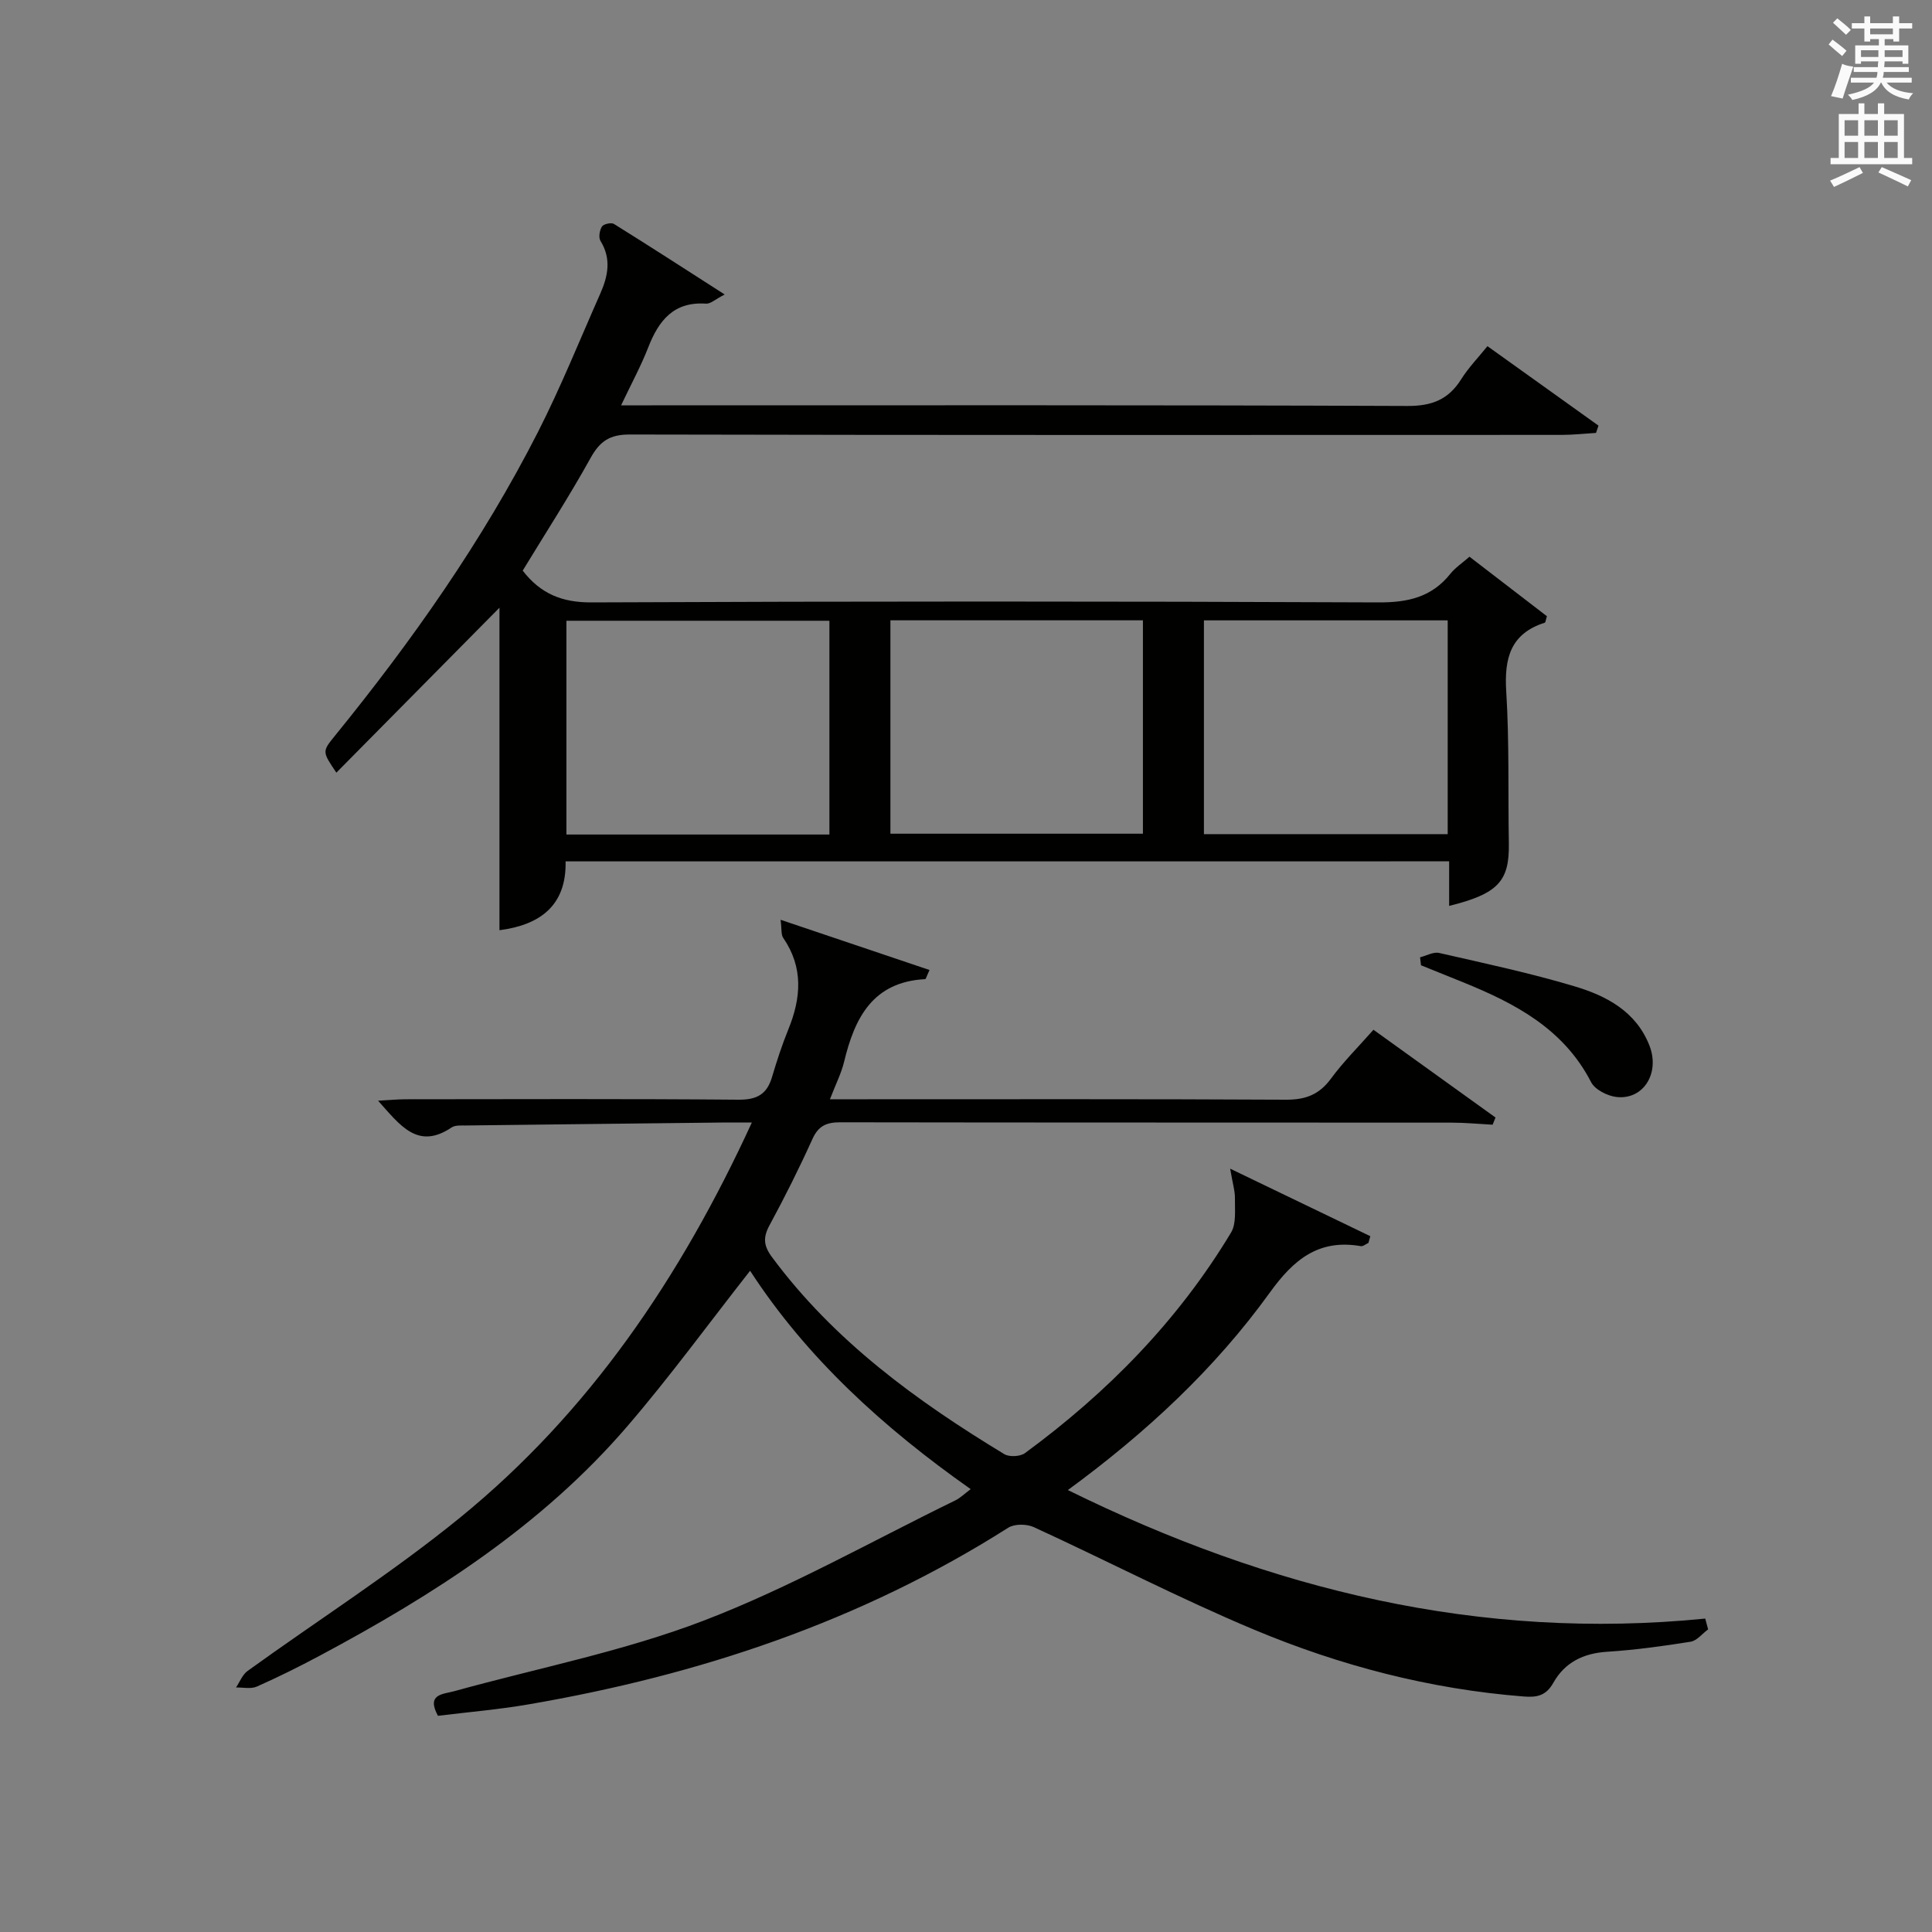
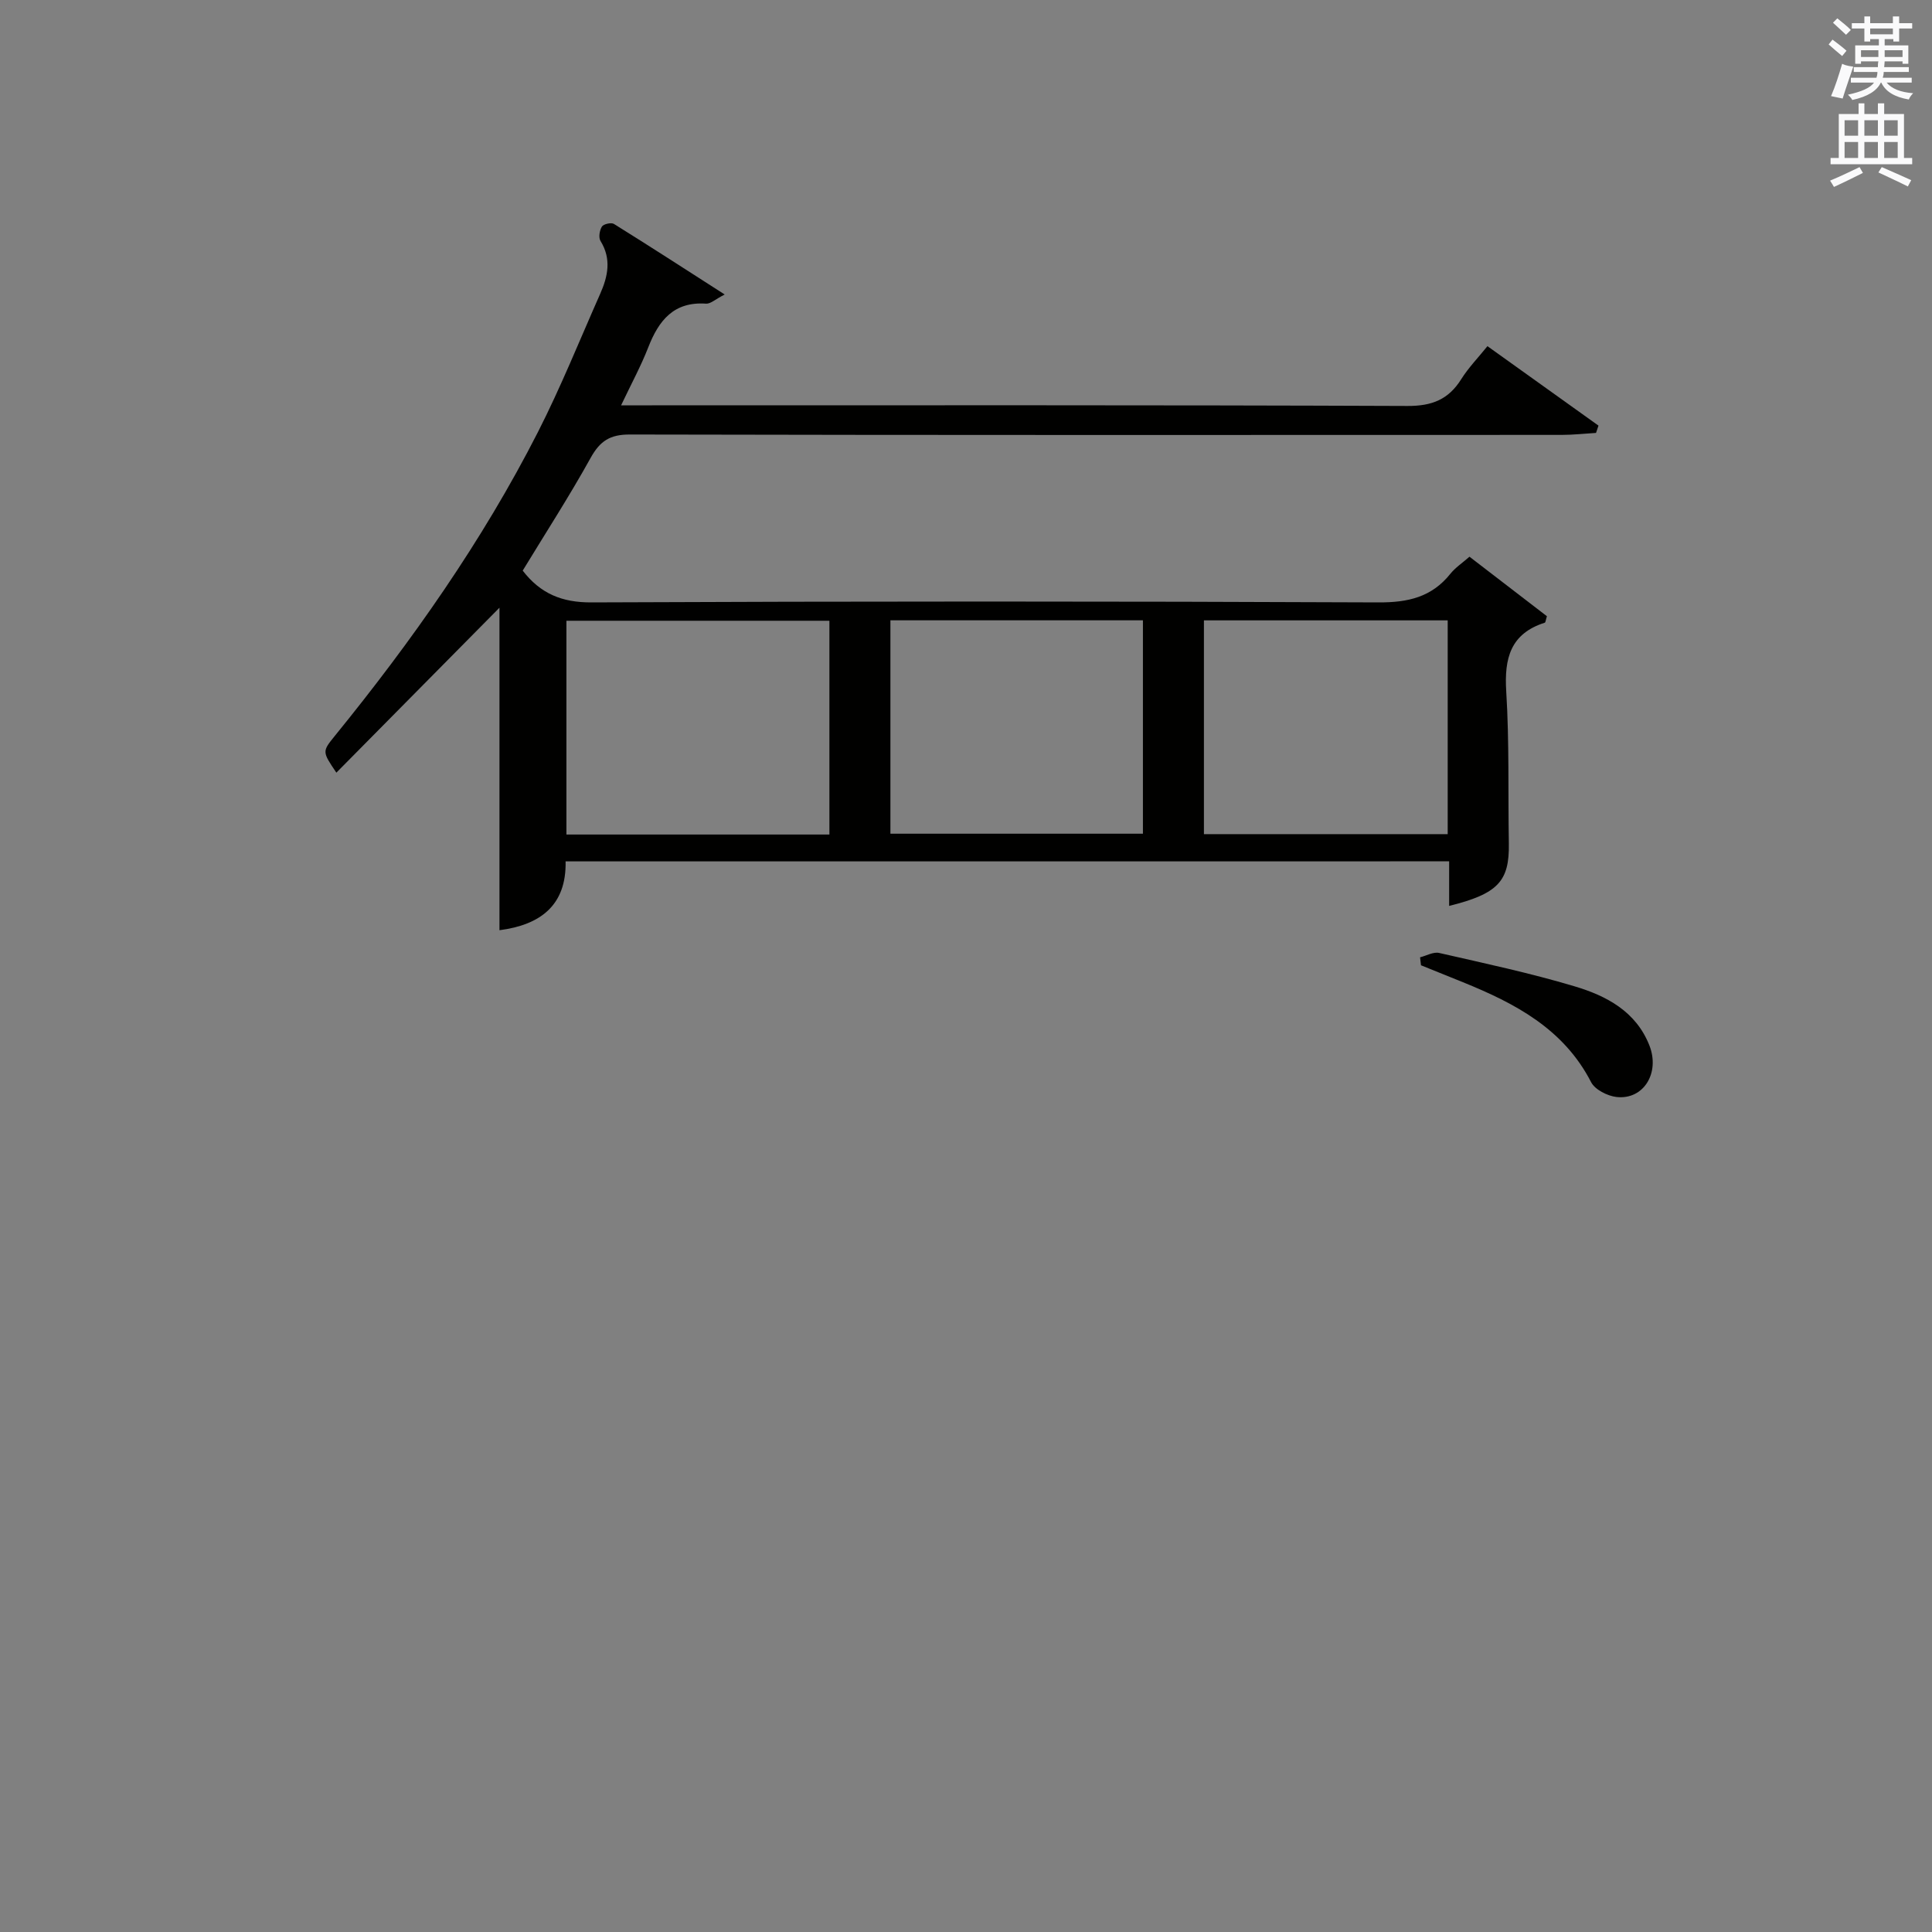
<svg xmlns="http://www.w3.org/2000/svg" version="1.1" id="漢-ZDIC-典" x="0px" y="0px" viewBox="0 0 400 400" style="enable-background:new 0 0 400 400;" xml:space="preserve">
  <rect x="0" y="0" width="400" height="400" fill="#808080" stroke="none" />
  <style type="text/css">
	.st1{fill:#010100;}
	.st2{fill:#fafafb;}
</style>
  <g>
-     <path class="st1" d="M155.66,232.41c-2.72,0-4.5-0.02-6.27,0c-17.65,0.2-35.29,0.39-52.94,0.61c-0.99,0.01-2.2-0.09-2.94,0.4   c-7.01,4.73-10.65-0.41-15.23-5.53c2.26-0.12,3.94-0.29,5.63-0.3c23-0.02,46-0.11,68.99,0.09c3.8,0.03,5.87-1.11,6.93-4.66   c0.99-3.33,2.07-6.66,3.38-9.88c2.66-6.53,3.16-12.83-1.06-18.97c-0.46-0.67-0.28-1.77-0.54-3.74c10.74,3.62,20.73,6.99,30.84,10.4   c-0.64,1.37-0.75,1.88-0.9,1.89c-10.86,0.57-14.6,8.01-16.79,17.12c-0.57,2.36-1.71,4.58-2.93,7.75c2.42,0,4.17,0,5.93,0   c29.5,0,58.99-0.07,88.49,0.09c4.06,0.02,6.89-1.06,9.31-4.36c2.54-3.46,5.63-6.53,8.8-10.12c8.55,6.15,16.91,12.16,25.27,18.17   c-0.2,0.5-0.4,1-0.6,1.49c-2.84-0.15-5.69-0.43-8.53-0.43c-42.16-0.03-84.32,0-126.49-0.07c-2.83-0.01-4.54,0.68-5.79,3.43   c-2.74,6.06-5.72,12.02-8.89,17.87c-1.38,2.55-1.26,4.25,0.53,6.65c12.86,17.34,29.88,29.73,48.06,40.75   c1.04,0.63,3.3,0.52,4.29-0.21c17.08-12.54,31.71-27.44,42.67-45.67c1.11-1.85,0.76-4.67,0.8-7.05c0.03-1.51-0.46-3.02-0.99-6.17   c10.6,5.11,19.81,9.54,29.02,13.98c-0.13,0.46-0.26,0.93-0.39,1.39c-0.53,0.24-1.11,0.75-1.58,0.67   c-8.73-1.51-13.9,2.76-18.84,9.62c-11.36,15.74-25.49,28.92-41.81,40.88c41.96,20.66,85.32,31.26,131.96,26.61   c0.2,0.74,0.4,1.49,0.6,2.23c-1.21,0.89-2.32,2.35-3.63,2.56c-5.73,0.92-11.5,1.71-17.29,2.08c-4.93,0.31-8.77,2.22-11.13,6.43   c-1.51,2.68-3.39,3.05-6.14,2.83c-19.39-1.52-38.03-6.38-55.85-13.85c-15.44-6.47-30.34-14.22-45.56-21.21   c-1.48-0.68-4-0.71-5.31,0.12c-30.51,19.38-64.03,30.53-99.41,36.59c-6.19,1.06-12.47,1.59-18.66,2.35   c-2.47-4.56,1.08-4.46,3.39-5.1c17.25-4.78,35-8.23,51.64-14.61c17.92-6.87,34.8-16.46,52.11-24.9c1-0.49,1.83-1.33,3.16-2.32   c-18.08-12.72-33.99-27.21-45.67-45.21c-8.6,10.95-16.61,21.95-25.46,32.24c-17.65,20.52-40.05,34.86-63.67,47.47   c-4.26,2.27-8.59,4.43-13,6.38c-1.23,0.54-2.86,0.15-4.31,0.19c0.79-1.16,1.33-2.66,2.4-3.43c14.69-10.61,30.04-20.38,44.06-31.8   C121.95,292.42,140.86,264.61,155.66,232.41z" />
    <path class="st1" d="M117.1,178.34c0.2,9.15-5.3,13.17-13.69,14.25c0-22.39,0-44.83,0-66.77C92.34,137,81.09,148.39,69.64,159.97   c-2.92-4.33-2.96-4.36-0.36-7.56c15.99-19.67,30.56-40.33,42.09-62.95c4.74-9.31,8.65-19.05,12.89-28.62   c1.6-3.61,2.38-7.22,0.07-10.95c-0.44-0.71-0.2-2.2,0.29-2.98c0.33-0.53,1.93-0.89,2.48-0.55c7.43,4.62,14.77,9.37,22.94,14.61   c-1.97,1.01-2.94,1.96-3.85,1.9c-6.69-0.47-9.8,3.47-11.97,9.03c-1.49,3.83-3.47,7.47-5.63,12.02c2.56,0,4.46,0,6.36,0   c52.15,0,104.31-0.08,156.46,0.13c5.06,0.02,8.48-1.33,11.12-5.54c1.48-2.36,3.46-4.4,5.43-6.84c7.85,5.62,15.42,11.03,22.99,16.45   c-0.17,0.5-0.34,1.01-0.51,1.51c-2.37,0.14-4.73,0.41-7.1,0.41c-64.32,0.02-128.64,0.06-192.96-0.08   c-4.09-0.01-6.16,1.35-8.09,4.83c-4.42,7.97-9.38,15.64-14.07,23.35c3.68,4.77,8.11,6.61,14.23,6.58   c54.32-0.24,108.64-0.24,162.96,0c6.12,0.03,11.01-1.09,14.88-5.93c1.01-1.26,2.43-2.2,3.95-3.53c5.48,4.21,10.81,8.31,16.03,12.32   c-0.24,0.77-0.27,1.29-0.44,1.34c-7.11,2.27-8.41,7.37-7.98,14.24c0.65,10.46,0.36,20.98,0.54,31.47   c0.13,7.83-2.23,10.41-12.36,12.93c0-3.01,0-5.95,0-9.23C239.02,178.34,178.29,178.34,117.1,178.34z M171.72,172.78   c0-14.97,0-29.53,0-44.26c-18.31,0-36.34,0-54.45,0c0,14.91,0,29.48,0,44.26C135.46,172.78,153.37,172.78,171.72,172.78z    M184.35,128.43c0,14.94,0,29.62,0,44.18c17.72,0,35.09,0,52.28,0c0-14.95,0-29.51,0-44.18   C219.03,128.43,201.79,128.43,184.35,128.43z M249.26,128.44c0,14.98,0,29.55,0,44.26c16.97,0,33.67,0,50.47,0   c0-14.87,0-29.43,0-44.26C282.89,128.44,266.32,128.44,249.26,128.44z" />
    <path class="st1" d="M294.01,198.2c1.33-0.33,2.77-1.18,3.96-0.9c9.37,2.14,18.8,4.15,28,6.9c6.59,1.96,12.74,5.18,15.52,12.25   c2.24,5.7-1.22,11.31-6.82,10.67c-1.88-0.22-4.45-1.52-5.25-3.07c-5.69-11.06-15.73-16.31-26.53-20.69   c-2.89-1.17-5.79-2.34-8.69-3.51C294.15,199.29,294.08,198.75,294.01,198.2z" />
    <path class="st2" d="M378.6,9.2l0.8-1c0.9,0.7,1.9,1.4,2.9,2.3l-0.9,1.1C380.3,10.7,379.4,9.9,378.6,9.2z M379.1,19.9   c0.9-2.1,1.6-4.3,2.3-6.7c0.4,0.2,0.8,0.4,2.3,0.6c-0.7,2.1-1.5,4.3-2.2,6.6L379.1,19.9z M379.5,4.7l0.9-0.9c1,0.8,2,1.6,2.8,2.4   l-1,1C381.2,6.3,380.3,5.4,379.5,4.7z M392,3.4h1.2v1.4h2.7v1.1h-2.7v2.7H392V8.1h-1.8v1.3h4.9v3.8h-1.2v-0.5h-3.7   c0,0.4-0.1,0.9-0.1,1.2h5.1v1H390c0,0.5-0.1,0.9-0.2,1.2h6v1h-5.2c1.1,1.3,2.9,2,5.5,2.2c-0.4,0.4-0.7,0.8-0.9,1.3   c-2.9-0.5-4.8-1.6-5.7-3.5h-0.1c-0.8,1.7-2.7,2.9-5.9,3.6c-0.2-0.4-0.6-0.8-0.9-1.1c2.8-0.6,4.6-1.4,5.4-2.5h-4.8v-1h5.3   c0.1-0.3,0.2-0.7,0.2-1.2h-4.9v-1h5c0-0.4,0-0.8,0.1-1.2h-3.6v0.5h-1.2V9.4h4.9V8.1h-1.8v0.5H386V5.9h-2.6V4.8h2.6V3.4h1.2v1.4h4.7   V3.4z M385.3,11.8h3.6c0-0.4,0-0.9,0-1.4h-3.6V11.8z M387.2,7.1h4.7V5.9h-4.7V7.1z M393.9,10.4h-3.7c0,0.5,0,1,0,1.4h3.7V10.4z" />
    <path class="st2" d="M384.7,21.4h1.3v2.2h2.8v-2.2h1.3v2.2h4.1v9.1h1.7V34h-16.9v-1.3h1.7v-9.1h4.1V21.4z M385,34.6l0.7,1.2   c-1.8,0.9-3.8,1.9-6,2.9c-0.2-0.4-0.5-0.8-0.8-1.3C381.3,36.4,383.3,35.4,385,34.6z M381.9,28.1h2.8v-3.2h-2.8V28.1z M381.9,32.7   h2.8v-3.3h-2.8V32.7z M386,28.1h2.8v-3.2H386V28.1z M386,32.7h2.8v-3.3H386V32.7z M389.6,34.6c2.1,0.9,4.1,1.8,6.1,2.7l-0.7,1.3   c-2.2-1.1-4.2-2-6.1-2.9L389.6,34.6z M392.9,24.9h-2.8v3.2h2.8V24.9z M390.1,32.7h2.8v-3.3h-2.8V32.7z" />
  </g>
</svg>